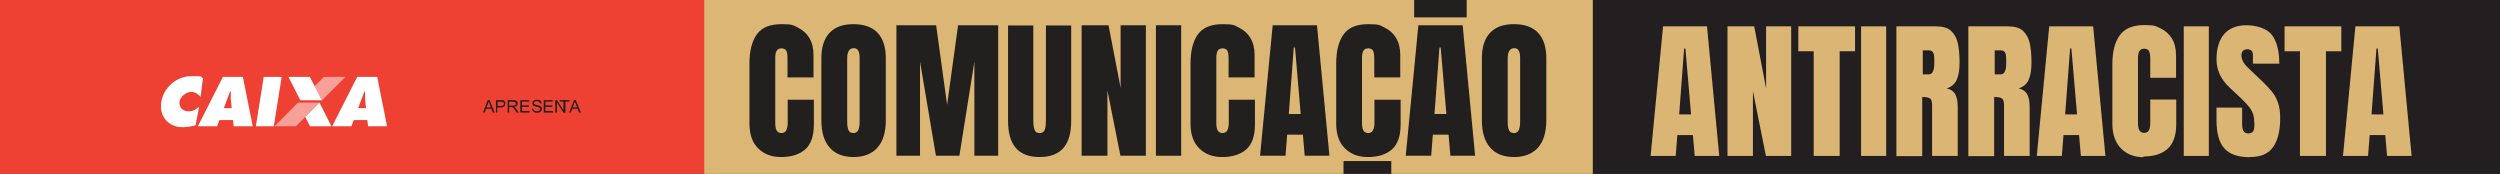
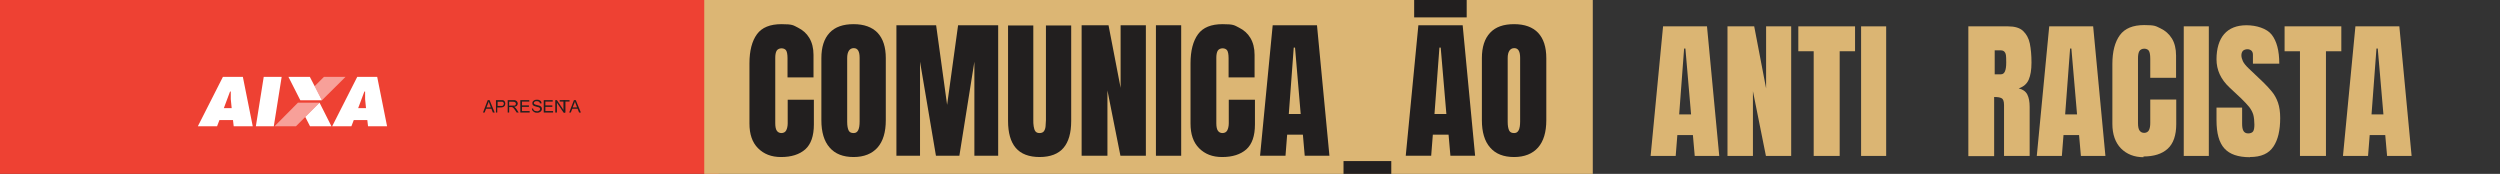
<svg xmlns="http://www.w3.org/2000/svg" version="1.1" viewBox="0 0 1366 95">
  <rect x="0" y="0" width="1366" height="95" fill="#333333" stroke="none" />
  <defs>
    <style>
      .cls-1, .cls-2 {
        fill: #fff;
        fill-rule: evenodd;
      }

      .cls-3 {
        fill: #231f20;
      }

      .cls-4, .cls-2 {
        isolation: isolate;
      }

      .cls-5 {
        fill: #dbb573;
      }

      .cls-2 {
        opacity: .5;
      }

      .cls-6 {
        fill: #dcb674;
      }

      .cls-7 {
        fill: #221f1f;
      }

      .cls-8 {
        fill: #ee4133;
      }
    </style>
  </defs>
  <g>
    <g id="Layer_1">
      <g id="Layer_1-2" data-name="Layer_1">
        <g id="SITE">
          <rect class="cls-8" x="-8.4" y="-65.5" width="401.1" height="166.4" />
          <g class="cls-4">
            <g class="cls-4">
              <path class="cls-7" d="M263.9,61.5l2.6-6.8h1l2.8,6.8h-1l-.8-2.1h-2.9l-.8,2.1h-1,0ZM265.9,58.7h2.3l-.7-1.9c-.2-.6-.4-1-.5-1.4,0,.4-.2.9-.4,1.3l-.8,2h.1Z" />
              <path class="cls-7" d="M271,61.5v-6.8h3.6c.3,0,.6.2.8.3.2.2.4.4.5.7.1.3.2.6.2.9,0,.6-.2,1.1-.6,1.5s-1,.6-2,.6h-1.8v2.8h-.9.2,0ZM271.9,57.9h1.8c.6,0,1,0,1.2-.3.2-.2.4-.5.4-.9s0-.5-.2-.7c-.1-.2-.3-.3-.6-.4h-2.6v2.4h0Z" />
              <path class="cls-7" d="M277.4,61.5v-6.8h3c.6,0,1.1,0,1.4.2s.6.3.8.7c.2.3.3.7.3,1s-.2.9-.5,1.2-.8.5-1.5.6c.2,0,.4.2.5.3.3.2.5.5.8.9l1.2,1.9h-1.1l-.9-1.4c-.3-.4-.5-.7-.7-.9-.2-.2-.3-.4-.5-.5-.1,0-.3,0-.4-.2h-1.6v3h-.9.1ZM278.3,57.7h2.9c.2,0,.4-.2.5-.4.1-.2.2-.4.2-.6,0-.3-.1-.6-.4-.8-.2-.2-.6-.3-1.1-.3h-2.2v2.3h.1v-.2Z" />
              <path class="cls-7" d="M284.3,61.5v-6.8h4.9v.8h-4v2.1h3.8v.8h-3.8v2.3h4.2v.8s-5.1,0-5.1,0Z" />
              <path class="cls-7" d="M290.4,59.3h.9c0,.3.1.5.3.8.1.2.4.4.7.5.3,0,.7.2,1.1.2s.7,0,.9-.2.5-.2.6-.4c.1-.2.2-.4.2-.6s0-.4-.2-.6c-.1-.2-.3-.3-.6-.4-.2,0-.6-.2-1.2-.3-.6-.2-1.1-.3-1.3-.4-.3-.2-.6-.4-.7-.6-.2-.3-.2-.5-.2-.9s0-.7.3-1c.2-.3.5-.5.9-.7s.8-.2,1.3-.2,1,0,1.3.2c.4.2.7.4.9.7.2.3.3.7.3,1.1h-.9c0-.4-.2-.7-.5-.9s-.7-.3-1.2-.3-.9,0-1.2.3c-.3.2-.4.4-.4.7s0,.4.3.6c.2.2.6.3,1.4.5.7.2,1.2.3,1.5.4.4.2.7.4.9.7.2.3.3.6.3,1s-.1.7-.3,1c-.2.3-.5.6-.9.8-.4.2-.8.3-1.3.3s-1.1,0-1.6-.3-.7-.5-1-.8c-.2-.4-.4-.8-.4-1.2h-.2,0Z" />
              <path class="cls-7" d="M297.1,61.5v-6.8h4.9v.8h-4v2.1h3.8v.8h-3.8v2.3h4.2v.8s-5.1,0-5.1,0Z" />
              <path class="cls-7" d="M303.4,61.5v-6.8h.9l3.6,5.4v-5.4h.9v6.8h-.9l-3.6-5.4v5.4h-.9Z" />
            </g>
            <g class="cls-4">
              <path class="cls-7" d="M308.1,61.5v-6h-2.3v-.8h5.4v.8h-2.3v6h-.9,0Z" />
            </g>
            <g class="cls-4">
              <path class="cls-7" d="M311,61.5l2.6-6.8h1l2.8,6.8h-1l-.8-2.1h-2.9l-.8,2.1h-1,0ZM313,58.7h2.3l-.7-1.9c-.2-.6-.4-1-.5-1.4,0,.4-.2.9-.4,1.3l-.8,2h.1Z" />
            </g>
          </g>
-           <rect class="cls-3" x="870.3" y="-65.5" width="495.7" height="166.4" />
          <g>
            <path class="cls-5" d="M901.9,85.2l6.8-70.8h24l6.7,70.8h-13.4l-1-11.4h-8.5l-.9,11.4h-13.8.1ZM917.6,62.5h6.4l-3.1-36h-.7l-2.7,36h0Z" />
            <path class="cls-5" d="M943.9,85.2V14.4h14.6l6.5,33.9V14.4h13.7v70.8h-13.8l-7.1-35.4v35.4h-13.9Z" />
            <path class="cls-5" d="M991,85.2V28h-8.4v-13.6h31v13.6h-8.4v57.2h-14.2,0Z" />
            <path class="cls-5" d="M1016.9,85.2V14.4h13.7v70.8h-13.7,0Z" />
-             <path class="cls-5" d="M1036.2,85.2V14.4h21.7c3.6,0,6.4.8,8.2,2.5s3.1,4,3.7,6.9c.6,3,.9,6.4.9,10.4s-.5,6.9-1.5,9.3c-1,2.3-2.8,3.9-5.5,4.8,2.2.5,3.8,1.6,4.7,3.3.9,1.8,1.3,4,1.3,6.8v26.8h-14v-27.7c0-2.1-.4-3.3-1.3-3.8-.8-.5-2.2-.7-4.1-.7v32.3h-14.3.2ZM1050.6,40.6h3.4c2,0,2.9-2.1,2.9-6.4s-.2-4.6-.6-5.4-1.2-1.3-2.4-1.3h-3.3v13.1h0Z" />
            <path class="cls-5" d="M1075.5,85.2V14.4h21.7c3.6,0,6.4.8,8.2,2.5s3.1,4,3.7,6.9c.6,3,.9,6.4.9,10.4s-.5,6.9-1.5,9.3c-1,2.3-2.8,3.9-5.5,4.8,2.2.5,3.8,1.6,4.7,3.3.9,1.8,1.3,4,1.3,6.8v26.8h-14v-27.7c0-2.1-.4-3.3-1.3-3.8-.8-.5-2.2-.7-4.1-.7v32.3h-14.3.2ZM1089.9,40.6h3.4c2,0,2.9-2.1,2.9-6.4s-.2-4.6-.6-5.4-1.2-1.3-2.4-1.3h-3.3v13.1h0Z" />
            <path class="cls-5" d="M1112.9,85.2l6.8-70.8h24l6.7,70.8h-13.4l-1-11.4h-8.5l-.9,11.4h-13.8.1ZM1128.5,62.5h6.4l-3.1-36h-.7l-2.7,36h0Z" />
            <path class="cls-5" d="M1171.3,85.9c-5.1,0-9.2-1.6-12.4-4.8-3.1-3.2-4.7-7.7-4.7-13.4v-32.7c0-6.9,1.4-12.1,4.1-15.8s7.2-5.5,13.3-5.5,6.3.6,8.9,1.8,4.7,3.1,6.2,5.5,2.3,5.6,2.3,9.3v12.2h-14.1v-10.5c0-2.1-.3-3.6-.8-4.3s-1.4-1.1-2.5-1.1-2.2.5-2.7,1.4-.7,2.2-.7,3.8v35.5c0,2,.3,3.3.9,4.1s1.4,1.2,2.5,1.2,2.1-.5,2.6-1.5.7-2.3.7-3.9v-12.8h14.2v13.4c0,6.2-1.6,10.7-4.7,13.5s-7.5,4.2-13.2,4.2h0v.4h0Z" />
            <path class="cls-5" d="M1193.2,85.2V14.4h13.7v70.8s-13.7,0-13.7,0Z" />
            <path class="cls-5" d="M1229.4,85.9c-6.5,0-11.1-1.6-14-4.8s-4.3-8.3-4.3-15.4v-6.9h14v8.9c0,1.6.2,2.9.7,3.8s1.4,1.4,2.6,1.4,2.2-.4,2.7-1.1c.5-.8.7-2,.7-3.7s-.2-4-.6-5.4-1.2-2.9-2.2-4.2c-1.1-1.3-2.5-2.9-4.4-4.7l-6.4-6c-4.8-4.5-7.1-9.6-7.1-15.4s1.4-10.6,4.2-13.8c2.8-3.2,6.9-4.8,12.2-4.8s11.1,1.7,13.8,5.2c2.7,3.5,4.1,8.7,4.1,15.8h-14.4v-4.9c0-1-.3-1.7-.8-2.2-.6-.5-1.3-.8-2.2-.8s-1.9.3-2.5.9c-.5.6-.8,1.4-.8,2.4s.3,2.1.8,3.2,1.6,2.5,3.2,4l8.2,7.8c1.6,1.6,3.1,3.2,4.5,4.9s2.5,3.7,3.3,6,1.2,5.1,1.2,8.4c0,6.7-1.2,11.9-3.7,15.6-2.5,3.8-6.7,5.7-12.8,5.7h0Z" />
            <path class="cls-5" d="M1256.7,85.2V28h-8.4v-13.6h31v13.6h-8.4v57.2s-14.2,0-14.2,0Z" />
            <path class="cls-5" d="M1280.2,85.2l6.8-70.8h24l6.7,70.8h-13.4l-1-11.4h-8.5l-.9,11.4h-13.8.1ZM1295.9,62.5h6.4l-3.1-36h-.7l-2.7,36h0Z" />
          </g>
          <rect class="cls-6" x="384.8" y="-65.5" width="485.5" height="166.4" />
          <g>
            <path class="cls-7" d="M426.7,85.8c-5.2,0-9.3-1.6-12.5-4.8s-4.7-7.7-4.7-13.5v-32.9c0-6.9,1.4-12.2,4.1-15.9s7.2-5.5,13.4-5.5,6.4.6,9,1.9,4.7,3.1,6.2,5.6,2.3,5.6,2.3,9.3v12.3h-14.2v-10.5c0-2.1-.3-3.6-.8-4.3s-1.4-1.1-2.5-1.1-2.2.5-2.7,1.4c-.5,1-.7,2.2-.7,3.8v35.7c0,2,.3,3.4.9,4.2.6.8,1.4,1.2,2.5,1.2s2.1-.5,2.6-1.5.8-2.3.8-3.9v-12.8h14.3v13.5c0,6.3-1.6,10.8-4.7,13.6-3.2,2.8-7.6,4.2-13.2,4.2h0Z" />
            <path class="cls-7" d="M466.4,85.8c-5.7,0-10.1-1.7-13.1-5.2-3-3.4-4.5-8.4-4.5-14.9V31.8c0-6.1,1.5-10.7,4.5-13.9s7.4-4.7,13.1-4.7,10.1,1.6,13.1,4.7c3,3.2,4.5,7.8,4.5,13.9v33.9c0,6.5-1.5,11.5-4.5,14.9s-7.4,5.2-13.1,5.2h0ZM466.5,72.7c2.2,0,3.2-2.1,3.2-6.3V31.6c0-3.5-1-5.3-3.2-5.3s-3.6,1.8-3.6,5.4v34.8c0,2.2.3,3.8.8,4.8s1.4,1.4,2.7,1.4h.1Z" />
            <path class="cls-7" d="M489.8,85.1V13.8h21.7l6,43.5,6-43.5h21.9v71.3h-13v-51.4l-8.2,51.4h-12.8l-8.7-51.4v51.4h-12.9Z" />
            <path class="cls-7" d="M568.1,85.8c-5.9,0-10.3-1.7-13.1-5s-4.2-8.2-4.2-14.7V13.9h13.8v51.7c0,1.2,0,2.3.2,3.4s.4,2,.9,2.7,1.3,1,2.3,1,1.9-.3,2.4-1,.8-1.6.9-2.7c0-1.1.2-2.2.2-3.4V13.9h13.8v52.2c0,6.5-1.4,11.4-4.2,14.7s-7.2,5-13.1,5h0Z" />
            <path class="cls-7" d="M591,85.1V13.8h14.7l6.6,34.2V13.8h13.8v71.3h-13.9l-7.1-35.7v35.7h-14.1Z" />
            <path class="cls-7" d="M631.6,85.1V13.8h13.8v71.3h-13.8Z" />
            <path class="cls-7" d="M667.7,85.8c-5.2,0-9.3-1.6-12.5-4.8s-4.7-7.7-4.7-13.5v-32.9c0-6.9,1.4-12.2,4.1-15.9s7.2-5.5,13.4-5.5,6.4.6,9,1.9,4.7,3.1,6.2,5.6,2.3,5.6,2.3,9.3v12.3h-14.2v-10.5c0-2.1-.3-3.6-.8-4.3s-1.4-1.1-2.5-1.1-2.2.5-2.7,1.4c-.5,1-.7,2.2-.7,3.8v35.7c0,2,.3,3.4.9,4.2.6.8,1.4,1.2,2.5,1.2s2.1-.5,2.6-1.5.8-2.3.8-3.9v-12.8h14.3v13.5c0,6.3-1.6,10.8-4.7,13.6-3.2,2.8-7.6,4.2-13.2,4.2h0Z" />
            <path class="cls-7" d="M688.5,85.1l6.9-71.3h24.2l6.8,71.3h-13.5l-1-11.5h-8.6l-.9,11.5h-13.9ZM704.2,62.3h6.5l-3.1-36.3h-.7l-2.7,36.3h0Z" />
-             <path class="cls-7" d="M747.3,85.8c-5.2,0-9.3-1.6-12.5-4.8s-4.7-7.7-4.7-13.5v-32.9c0-6.9,1.4-12.2,4.1-15.9s7.2-5.5,13.4-5.5,6.4.6,9,1.9,4.7,3.1,6.2,5.6,2.3,5.6,2.3,9.3v12.3h-14.2v-10.5c0-2.1-.3-3.6-.8-4.3s-1.4-1.1-2.5-1.1-2.2.5-2.7,1.4c-.5,1-.7,2.2-.7,3.8v35.7c0,2,.3,3.4.9,4.2.6.8,1.4,1.2,2.5,1.2s2.1-.5,2.6-1.5.8-2.3.8-3.9v-12.8h14.3v13.5c0,6.3-1.6,10.8-4.7,13.6-3.2,2.8-7.6,4.2-13.2,4.2h0Z" />
            <path class="cls-7" d="M768.1,85.1l6.9-71.3h24.2l6.8,71.3h-13.5l-1-11.5h-8.6l-.9,11.5h-13.9ZM783.8,62.3h6.5l-3.1-36.3h-.7l-2.7,36.3h0Z" />
            <path class="cls-7" d="M827.3,85.8c-5.7,0-10.1-1.7-13.1-5.2-3-3.4-4.5-8.4-4.5-14.9V31.8c0-6.1,1.5-10.7,4.5-13.9s7.3-4.7,13.1-4.7,10.1,1.6,13.1,4.7c3,3.2,4.5,7.8,4.5,13.9v33.9c0,6.5-1.5,11.5-4.5,14.9s-7.4,5.2-13.1,5.2h0ZM827.4,72.7c2.2,0,3.2-2.1,3.2-6.3V31.6c0-3.5-1-5.3-3.2-5.3s-3.6,1.8-3.6,5.4v34.8c0,2.2.3,3.8.8,4.8s1.4,1.4,2.7,1.4h0Z" />
          </g>
          <rect class="cls-7" x="772.7" width="28.7" height="9.5" />
          <rect class="cls-7" x="734.1" y="88" width="26.1" height="7" />
          <g id="_2980235132992">
            <polygon class="cls-2" points="150 69 161.7 69 174.6 56.1 162.8 56.1 150 69" />
            <polygon class="cls-2" points="177 42 171.9 47.1 175.9 54.8 188.8 42 177 42" />
            <polygon class="cls-1" points="144.1 42 153.9 42 149.6 69 139.8 69 144.1 42" />
            <path class="cls-1" d="M126.6,59.2l-.5-5v-4.2h-.4l-3.4,9.1h4.3ZM118.5,69h-10.4l13.7-27h10.9l5.4,27h-10.4l-.4-3.4h-7.4l-1.3,3.4h0Z" />
            <polygon class="cls-1" points="157.6 42 169.3 42 175.9 54.8 164.1 54.8 157.6 42" />
            <path class="cls-1" d="M200,59.2l-.5-5v-4.2h-.4l-3.4,9.1h4.3,0ZM191.9,69h-10.4l13.7-27h10.9l5.4,27h-10.4l-.4-3.4h-7.4l-1.3,3.4h-.1Z" />
-             <path class="cls-1" d="M109.6,52.9c-1.3-1.5-3.1-2.7-5.3-2.7s-5.7,2.3-6.2,5.3,1.7,5.3,4.7,5.3,4.2-1,6-2.5l-1.9,10.1c-1.7.7-5.4,1.1-7.2,1.1-7.7,0-12.8-6-11.6-13.7,1.2-7.9,8.4-14.2,16.4-14.2s4.5.4,6.4,1.1l-1.3,10.3h0Z" />
            <polygon class="cls-1" points="166.8 63.9 174.6 56.1 181.1 69 169.4 69 166.8 63.9" />
          </g>
        </g>
      </g>
    </g>
  </g>
</svg>